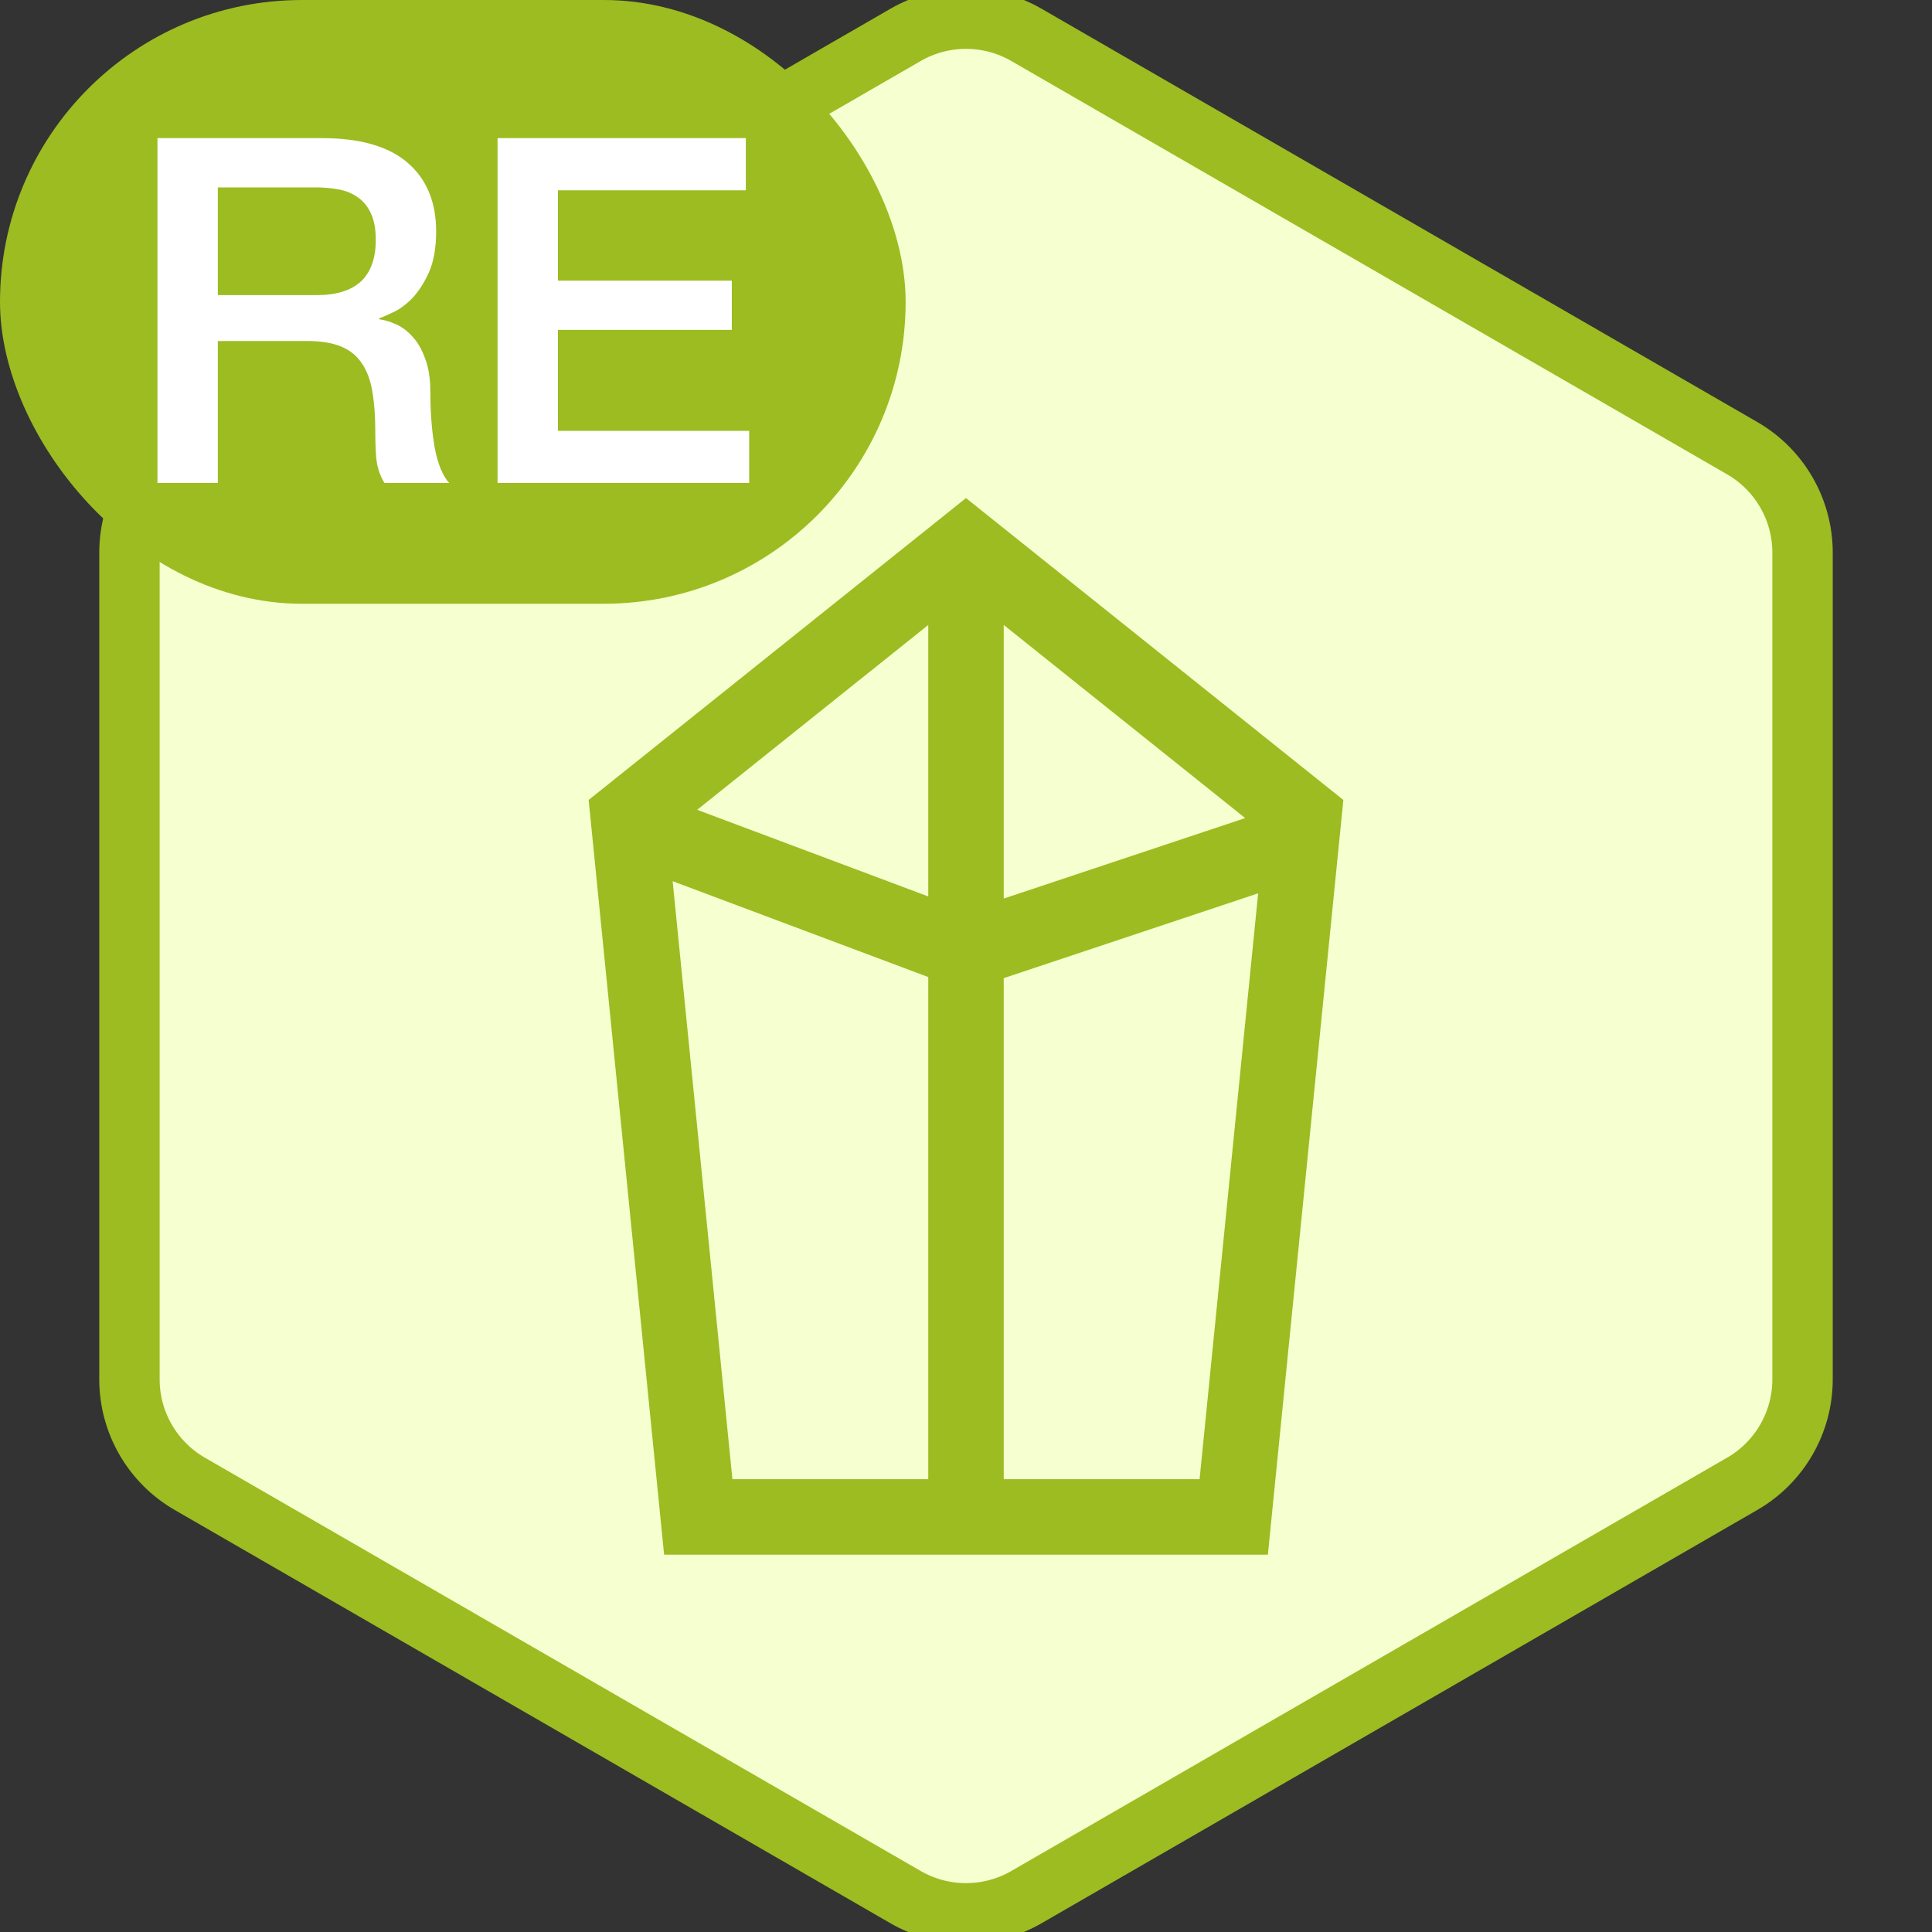
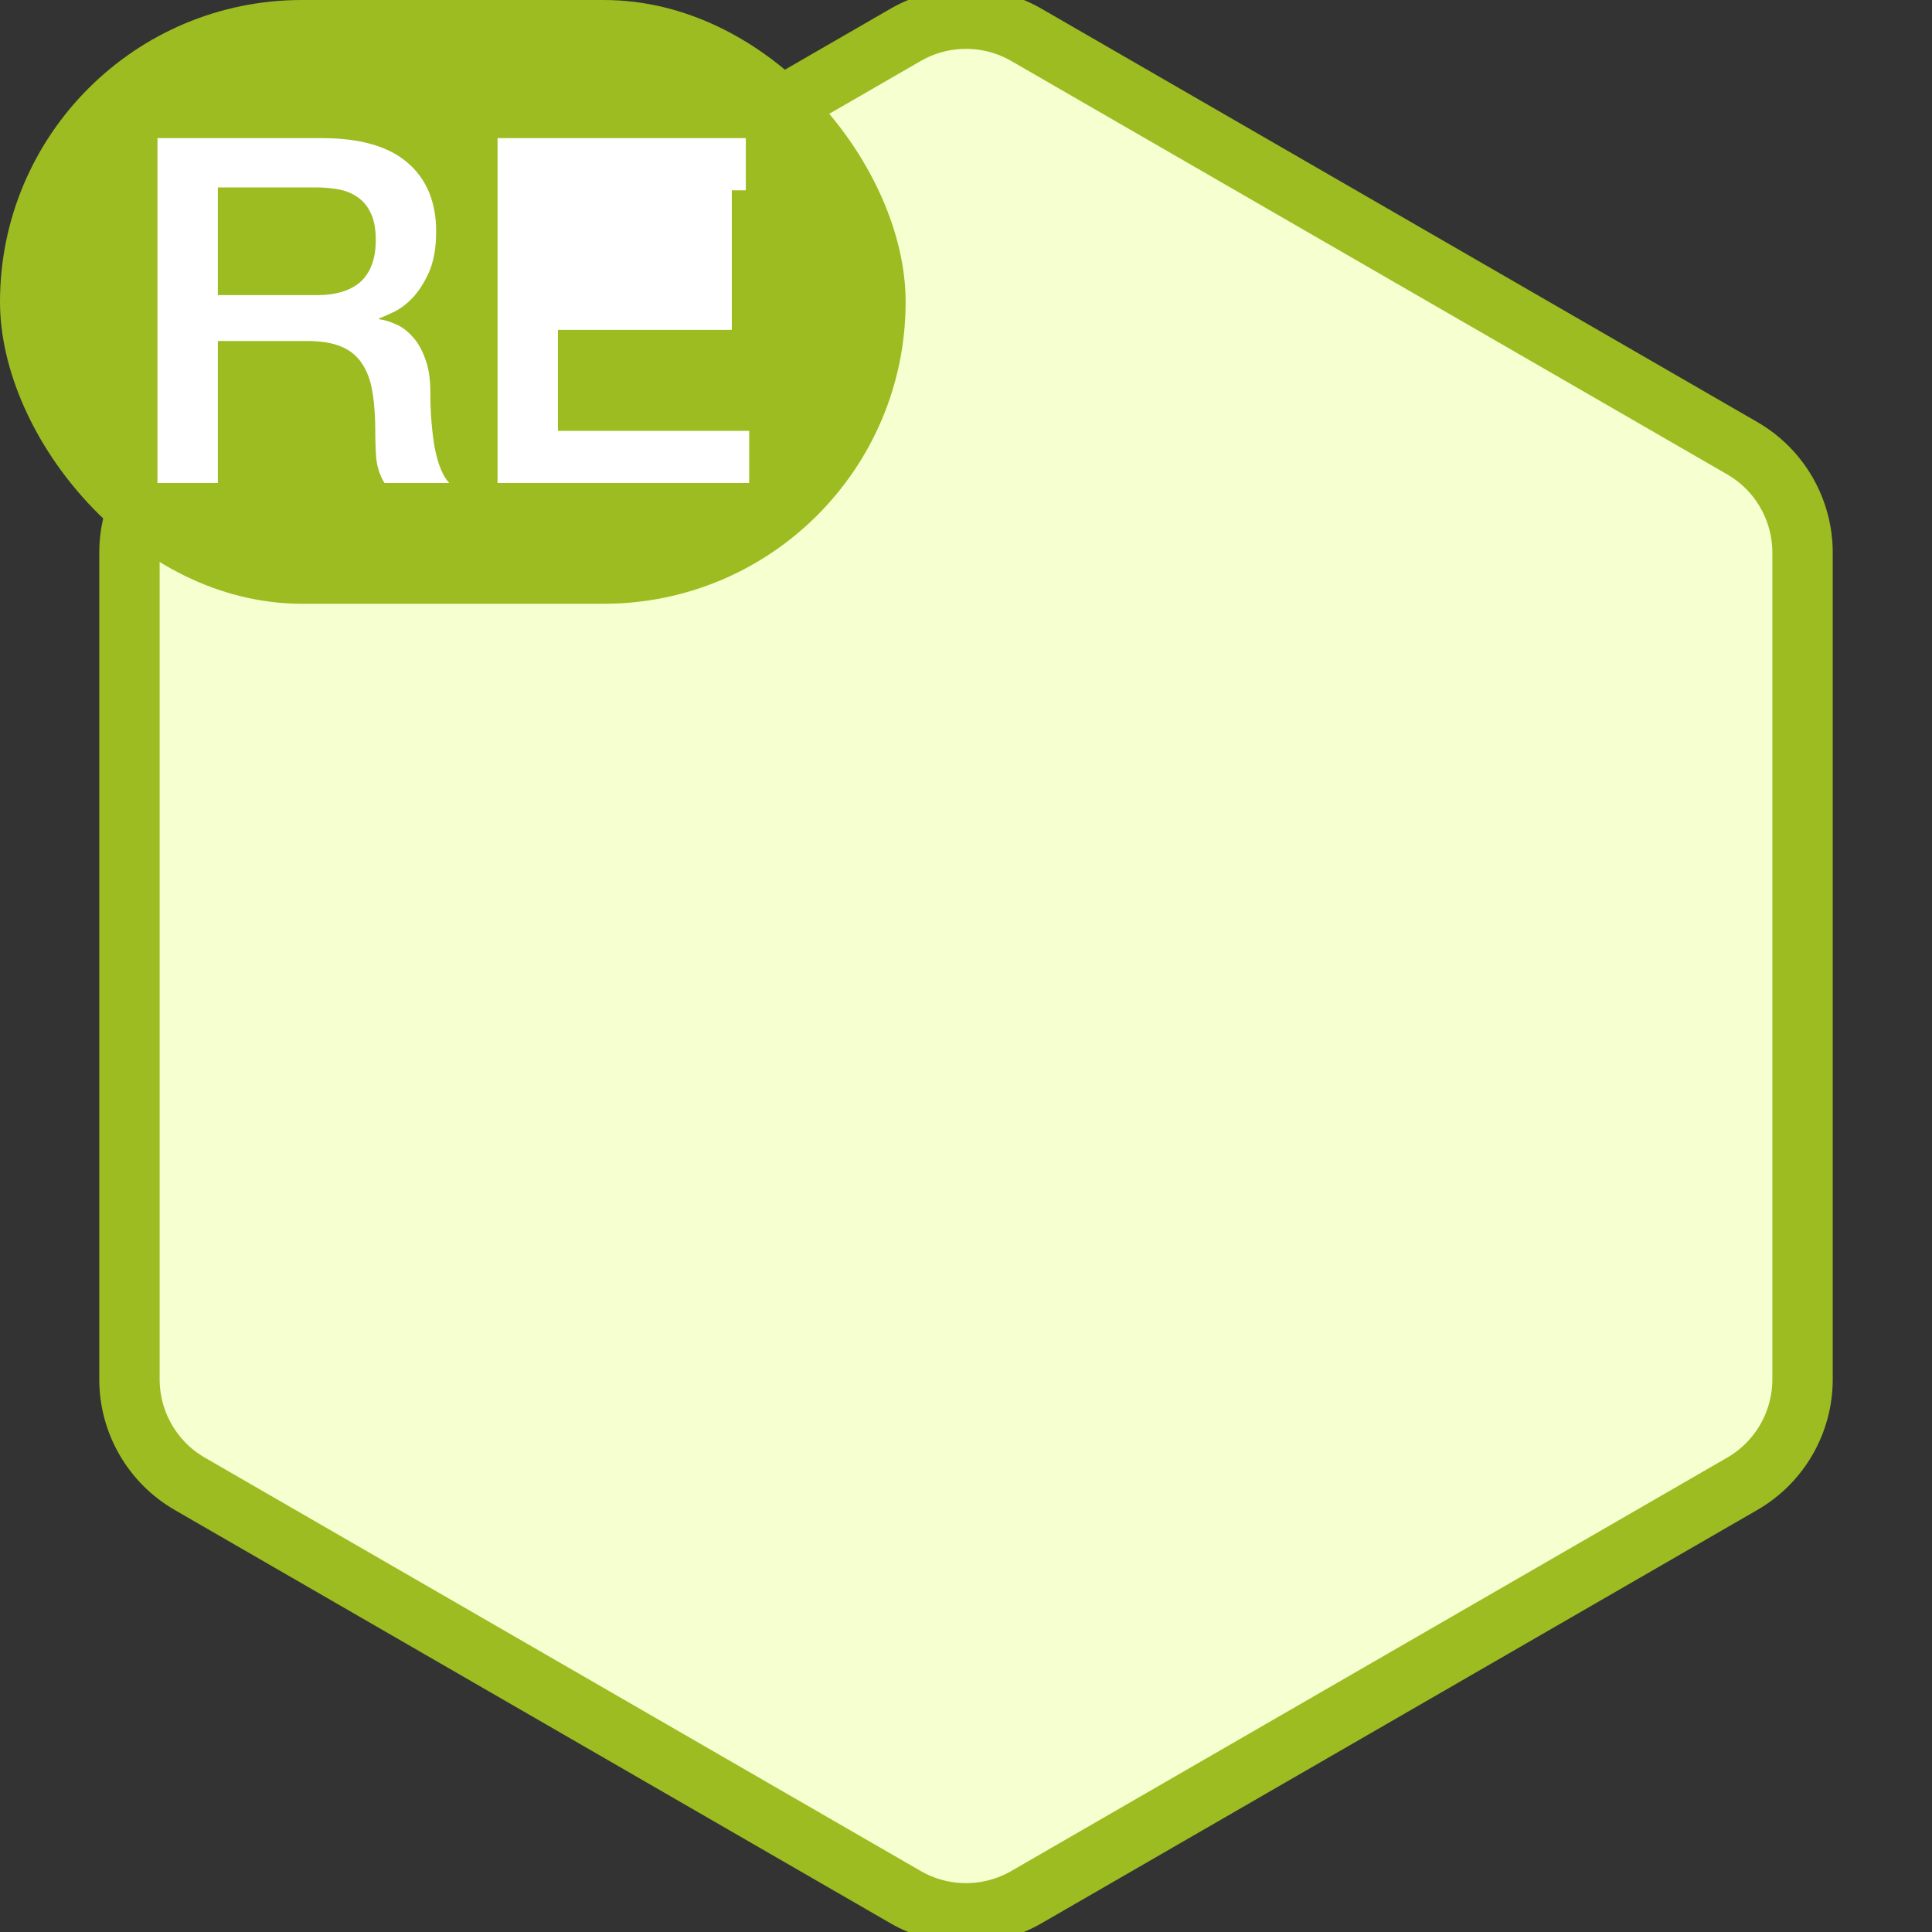
<svg xmlns="http://www.w3.org/2000/svg" width="32" height="32" viewBox="0 0 32 32" fill="none">
  <rect x="0" y="0" width="32" height="32" fill="#333333" stroke="none" />
  <path d="M15 0.577C15.619 0.22 16.381 0.22 17 0.577L28.856 7.423C29.475 7.78 29.856 8.44 29.856 9.155V22.845C29.856 23.56 29.475 24.22 28.856 24.577L17 31.423C16.381 31.78 15.619 31.78 15 31.423L3.144 24.577C2.525 24.22 2.144 23.56 2.144 22.845V9.155C2.144 8.44 2.525 7.78 3.144 7.423L15 0.577Z" fill="#F5FFCF" stroke="#9CBC21" />
-   <path fill-rule="evenodd" clip-rule="evenodd" d="M12.131 24.5L11.141 14.595L15.375 16.183L15.375 24.5H12.131ZM16.625 25.75H15.375H11L9.75 13.25L16 8.25L22.25 13.25L21 25.75H16.625ZM16.625 24.5L16.625 16.201L20.839 14.796L19.869 24.5H16.625ZM16.625 14.883L20.624 13.55L16.625 10.351L16.625 14.883ZM15.375 10.351L11.547 13.413L15.375 14.848V10.351Z" fill="#9CBC21" />
  <rect width="15" height="10" rx="5" fill="#9CBC21" />
-   <path d="M2.608 2.288H5.336C5.965 2.288 6.437 2.424 6.752 2.696C7.067 2.968 7.224 3.347 7.224 3.832C7.224 4.104 7.184 4.331 7.104 4.512C7.024 4.688 6.931 4.832 6.824 4.944C6.717 5.051 6.611 5.128 6.504 5.176C6.403 5.224 6.328 5.256 6.28 5.272V5.288C6.365 5.299 6.456 5.325 6.552 5.368C6.653 5.411 6.747 5.48 6.832 5.576C6.917 5.667 6.987 5.787 7.04 5.936C7.099 6.085 7.128 6.272 7.128 6.496C7.128 6.832 7.152 7.139 7.2 7.416C7.253 7.688 7.333 7.883 7.44 8H6.368C6.293 7.877 6.248 7.741 6.232 7.592C6.221 7.443 6.216 7.299 6.216 7.16C6.216 6.899 6.2 6.675 6.168 6.488C6.136 6.296 6.077 6.139 5.992 6.016C5.907 5.888 5.789 5.795 5.64 5.736C5.496 5.677 5.309 5.648 5.08 5.648H3.608V8H2.608V2.288ZM3.608 4.888H5.248C5.568 4.888 5.811 4.813 5.976 4.664C6.141 4.509 6.224 4.28 6.224 3.976C6.224 3.795 6.197 3.648 6.144 3.536C6.091 3.419 6.016 3.328 5.92 3.264C5.829 3.2 5.723 3.157 5.6 3.136C5.483 3.115 5.36 3.104 5.232 3.104H3.608V4.888ZM8.241 2.288H12.353V3.152H9.241V4.648H12.121V5.464H9.241V7.136H12.409V8H8.241V2.288Z" fill="white" />
+   <path d="M2.608 2.288H5.336C5.965 2.288 6.437 2.424 6.752 2.696C7.067 2.968 7.224 3.347 7.224 3.832C7.224 4.104 7.184 4.331 7.104 4.512C7.024 4.688 6.931 4.832 6.824 4.944C6.717 5.051 6.611 5.128 6.504 5.176C6.403 5.224 6.328 5.256 6.28 5.272V5.288C6.365 5.299 6.456 5.325 6.552 5.368C6.653 5.411 6.747 5.48 6.832 5.576C6.917 5.667 6.987 5.787 7.04 5.936C7.099 6.085 7.128 6.272 7.128 6.496C7.128 6.832 7.152 7.139 7.2 7.416C7.253 7.688 7.333 7.883 7.44 8H6.368C6.293 7.877 6.248 7.741 6.232 7.592C6.221 7.443 6.216 7.299 6.216 7.16C6.216 6.899 6.2 6.675 6.168 6.488C6.136 6.296 6.077 6.139 5.992 6.016C5.907 5.888 5.789 5.795 5.64 5.736C5.496 5.677 5.309 5.648 5.08 5.648H3.608V8H2.608V2.288ZM3.608 4.888H5.248C5.568 4.888 5.811 4.813 5.976 4.664C6.141 4.509 6.224 4.28 6.224 3.976C6.224 3.795 6.197 3.648 6.144 3.536C6.091 3.419 6.016 3.328 5.92 3.264C5.829 3.2 5.723 3.157 5.6 3.136C5.483 3.115 5.36 3.104 5.232 3.104H3.608V4.888ZM8.241 2.288H12.353V3.152H9.241H12.121V5.464H9.241V7.136H12.409V8H8.241V2.288Z" fill="white" />
</svg>